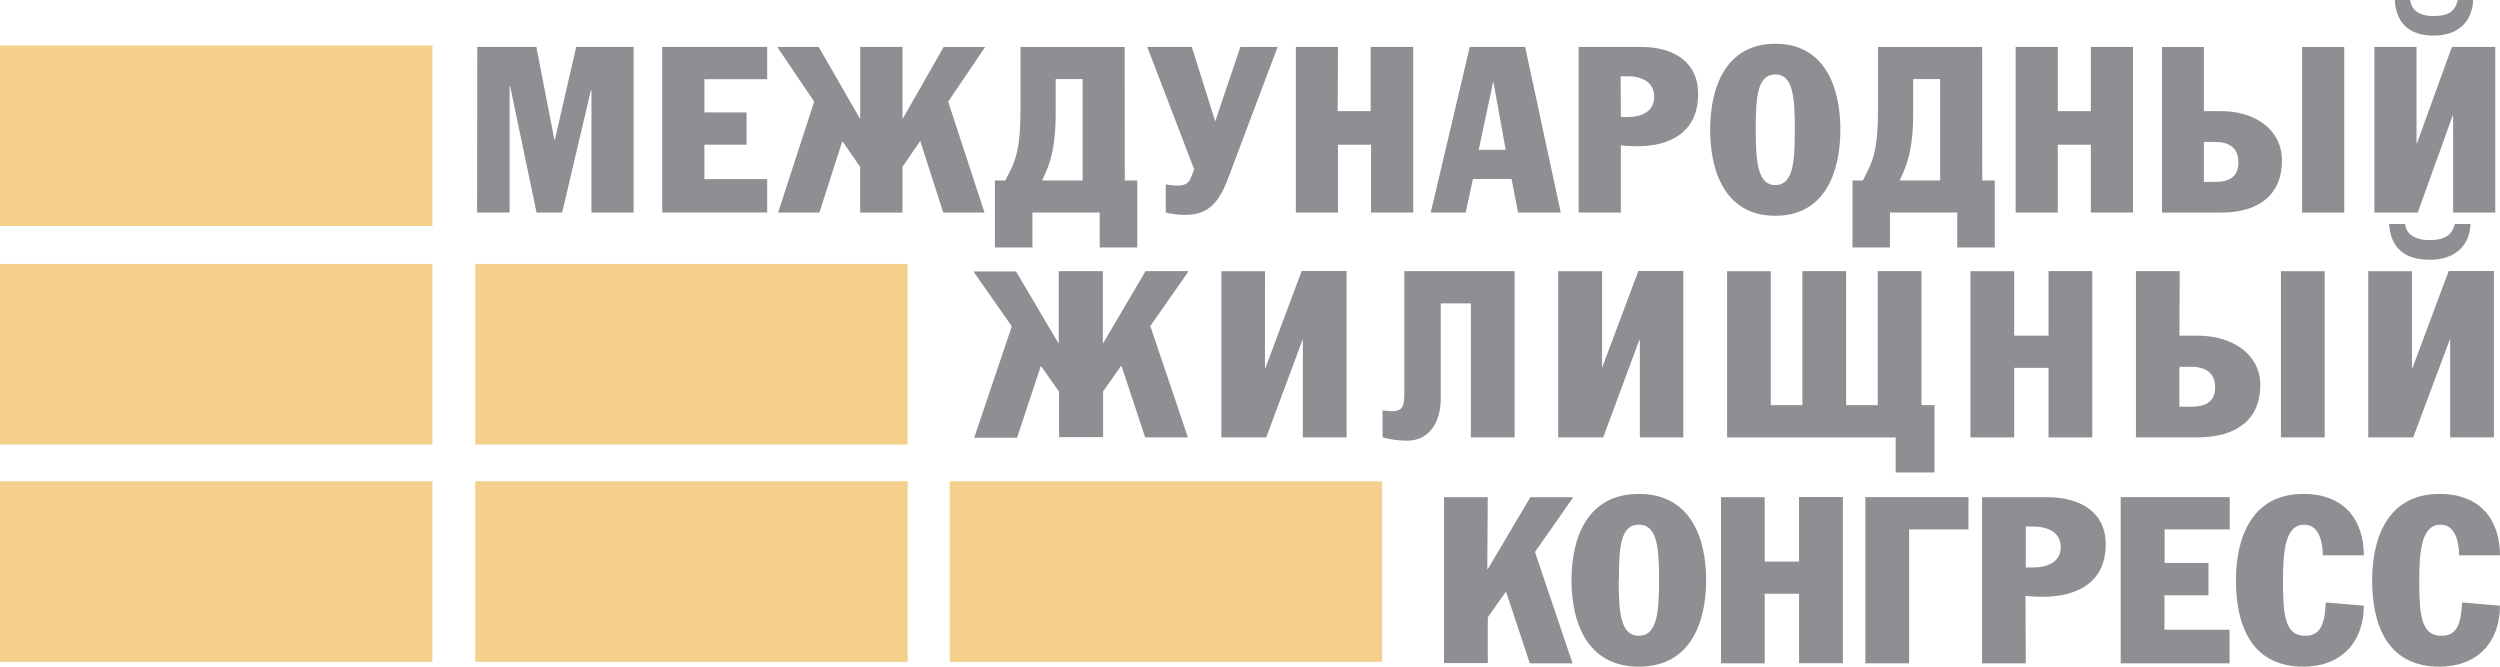
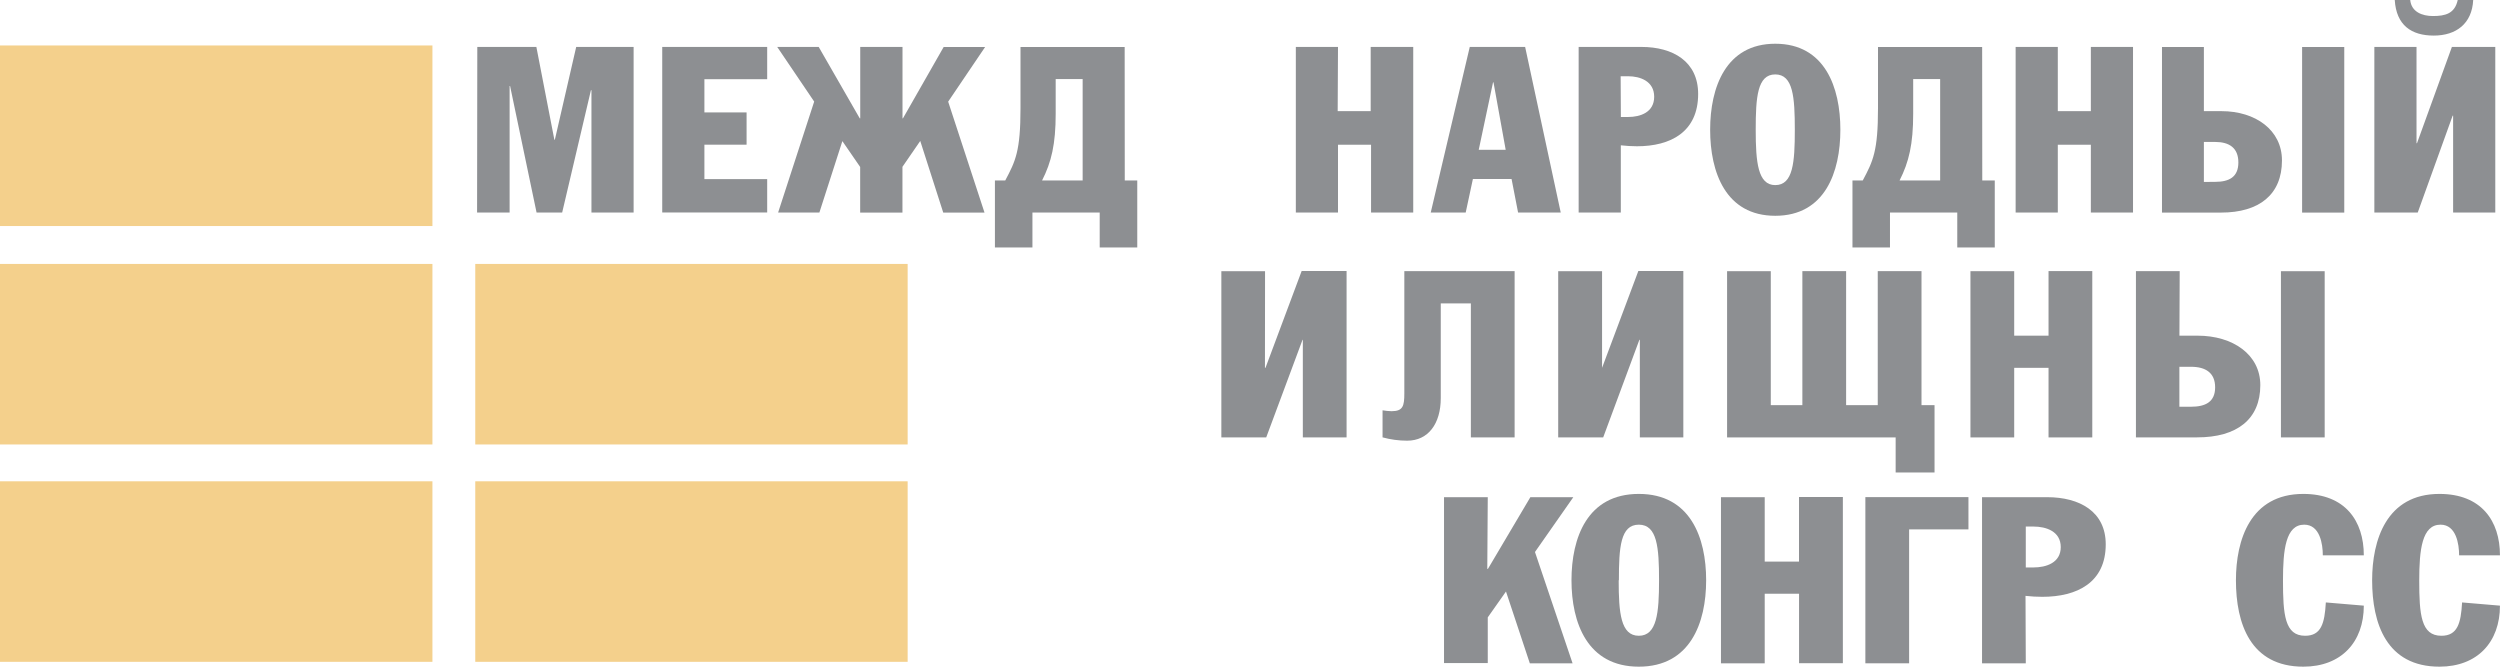
<svg xmlns="http://www.w3.org/2000/svg" width="150" height="40" viewBox="0 0 150 40" fill="none">
  <path d="M25.946 2.728H0V13.562H25.946V2.728Z" fill="#F4D08C" />
  <path d="M25.946 15.836H0V26.668H25.946V15.836Z" fill="#F4D08C" />
-   <path d="M54.459 15.836H28.516V26.668H54.459V15.836Z" fill="#F4D08C" />
+   <path d="M54.459 15.836H28.516V26.668H54.459V15.836" fill="#F4D08C" />
  <path d="M25.946 28.878H0V39.71H25.946V28.878Z" fill="#F4D08C" />
  <path d="M54.459 28.878H28.516V39.71H54.459V28.878Z" fill="#F4D08C" />
-   <path d="M82.927 28.878H56.984V39.71H82.927V28.878Z" fill="#F4D08C" />
-   <path d="M66.171 16.268V20.569H66.203L68.733 16.268H71.32L69.019 19.563L71.276 26.245H68.711L67.281 21.931L66.187 23.483V26.226H63.543V23.502L62.453 21.95L61.022 26.264H58.451L60.708 19.582L58.406 16.287H60.962L63.501 20.588H63.524V16.268H66.168H66.171Z" fill="#8D8F92" />
  <path d="M75.897 22.07H75.929L78.1 16.259H80.795V26.245H78.17V20.39H78.151L75.973 26.245H73.281V16.271H75.903L75.897 22.073V22.07Z" fill="#8D8F92" />
  <path d="M90.877 16.268V26.242H88.252V18.204H86.446V23.887C86.446 25.438 85.683 26.441 84.431 26.441C83.932 26.441 83.436 26.375 82.953 26.242V24.618C83.131 24.65 83.316 24.669 83.497 24.672C84.183 24.672 84.26 24.353 84.26 23.6V16.268H90.877Z" fill="#8D8F92" />
  <path d="M96.124 22.07L98.301 16.259H101V26.245H98.39V20.39H98.362L96.191 26.245H93.492V16.271H96.124V22.073V22.07Z" fill="#8D8F92" />
  <path d="M106.247 24.309H108.142V16.268H110.767V24.309H112.665V16.268H115.29V24.309H116.072V28.349H113.739V26.245H103.625V16.271H106.247V24.312V24.309Z" fill="#8D8F92" />
  <path d="M120.852 20.14H122.912V16.265H125.537V26.245H122.912V22.07H120.852V26.245H118.227V16.271H120.852V20.143V20.14Z" fill="#8D8F92" />
  <path d="M130.763 20.14H131.856C133.97 20.14 135.619 21.272 135.619 23.108C135.619 25.167 134.205 26.242 131.831 26.242H128.156V16.268H130.782L130.766 20.14H130.763ZM130.763 24.404H131.462C132.336 24.404 132.908 24.11 132.908 23.24C132.908 22.37 132.339 22.007 131.462 22.007H130.763V24.404ZM139.481 26.245H136.856V16.271H139.481V26.245Z" fill="#8D8F92" />
-   <path d="M144.719 22.07H144.751L146.922 16.259H149.636V26.245H147.011V20.389H146.982L144.792 26.245H142.094V16.271H144.719V22.073V22.07ZM148.235 13.44C148.162 14.868 147.173 15.587 145.784 15.587C144.395 15.587 143.441 14.972 143.346 13.44H144.306C144.385 14.155 145.053 14.404 145.724 14.404C146.506 14.404 147.078 14.253 147.287 13.44H148.231H148.235Z" fill="#8D8F92" />
  <path d="M89.241 34.132H89.276L91.822 29.831H94.399L92.098 33.12L94.355 39.801H91.79L90.359 35.491L89.266 37.042V39.782H86.641V29.831H89.266L89.237 34.132H89.241Z" fill="#8D8F92" />
  <path d="M102.369 34.816C102.369 37.367 101.418 40 98.329 40C95.239 40 94.289 37.364 94.289 34.816C94.289 32.268 95.233 29.635 98.329 29.635C101.425 29.635 102.369 32.265 102.369 34.816ZM97.121 34.816C97.121 36.777 97.245 38.146 98.329 38.146C99.413 38.146 99.543 36.777 99.543 34.816C99.543 32.854 99.435 31.48 98.329 31.48C97.223 31.48 97.134 32.851 97.134 34.816H97.121Z" fill="#8D8F92" />
  <path d="M105.886 33.696H107.94V29.821H110.572V39.792H107.943V35.626H105.883V39.801H103.258V29.83H105.883V33.699L105.886 33.696Z" fill="#8D8F92" />
  <path d="M118.107 29.827V31.763H114.547V39.798H111.922V29.827H118.104H118.107Z" fill="#8D8F92" />
  <path d="M121.547 39.801H118.922V29.831H122.828C124.78 29.831 126.344 30.698 126.344 32.659C126.344 34.958 124.621 35.809 122.539 35.809C122.202 35.809 121.865 35.79 121.531 35.752L121.547 39.801ZM121.547 34.047H122.011C122.768 34.047 123.645 33.769 123.645 32.826C123.645 31.883 122.771 31.593 122.011 31.593H121.547V34.047Z" fill="#8D8F92" />
-   <path d="M127.245 29.827H133.784V31.763H129.877V33.778H132.509V35.714H129.868V37.783H133.774V39.801H127.242V29.821L127.245 29.827Z" fill="#8D8F92" />
  <path d="M141.829 36.339C141.829 38.524 140.475 40 138.199 40C135.021 40 134.156 37.408 134.156 34.816C134.156 32.419 135.005 29.635 138.199 29.635C140.707 29.635 141.829 31.249 141.829 33.321H139.369C139.369 32.646 139.197 31.48 138.253 31.48C137.141 31.48 136.979 32.984 136.979 34.828C136.979 36.875 137.084 38.146 138.307 38.146C139.274 38.146 139.48 37.398 139.55 36.146L141.832 36.339H141.829Z" fill="#8D8F92" />
  <path d="M149.998 36.339C149.998 38.524 148.644 40 146.368 40C143.189 40 142.328 37.408 142.328 34.816C142.328 32.419 143.177 29.635 146.368 29.635C148.876 29.635 149.998 31.249 149.998 33.321H147.547C147.547 32.646 147.372 31.48 146.432 31.48C145.319 31.48 145.154 32.984 145.154 34.828C145.154 36.875 145.262 38.146 146.482 38.146C147.452 38.146 147.655 37.398 147.725 36.146L149.998 36.339Z" fill="#8D8F92" />
  <path d="M28.634 2.816H32.182L33.262 8.385H33.291L34.572 2.816H38.017V12.752H35.487V5.411H35.456L33.73 12.752H32.194L30.605 5.159H30.577V12.752H28.625L28.638 2.816H28.634Z" fill="#8D8F92" />
  <path d="M39.734 2.816H46.031V4.752H42.264V6.745H44.795V8.681H42.264V10.747H46.031V12.749H39.734V2.813V2.816Z" fill="#8D8F92" />
  <path d="M54.175 7.104L56.62 2.819H59.108L56.89 6.099L59.07 12.755H56.594L55.215 8.457L54.147 10.009V12.755H51.61V10.018L50.542 8.467L49.163 12.752H46.687L48.851 6.095L46.633 2.816H49.122L51.585 7.101H51.614V2.816H54.15V7.101H54.172L54.175 7.104Z" fill="#8D8F92" />
  <path d="M67.489 10.828H68.236V14.846H65.982V12.752H61.946V14.846H59.695V10.828H60.315C60.932 9.665 61.23 9.069 61.23 6.489V2.819H67.48L67.486 10.828H67.489ZM64.959 4.742H63.341V6.836C63.341 8.637 63.087 9.725 62.524 10.828H64.959V4.742Z" fill="#8D8F92" />
-   <path d="M76.658 2.816L73.674 10.731C73.082 12.304 72.38 12.894 71.086 12.894C70.702 12.891 70.32 12.844 69.945 12.755V11.065C70.161 11.109 70.384 11.131 70.606 11.134C71.388 11.134 71.388 10.813 71.649 10.157L68.836 2.816H71.509L72.914 7.281L74.421 2.816H76.655H76.658Z" fill="#8D8F92" />
  <path d="M80.258 6.669H82.241V2.816H84.794V12.752H82.263V8.684H80.28V12.752H77.75V2.816H80.28L80.261 6.669H80.258Z" fill="#8D8F92" />
  <path d="M88.186 2.816H91.508L93.644 12.752H91.085L90.694 10.74H88.374L87.942 12.752H85.844L88.186 2.816ZM88.724 8.987H90.341L89.61 4.941H89.582L88.724 8.987Z" fill="#8D8F92" />
  <path d="M94.719 2.816H98.488C100.37 2.816 101.889 3.683 101.889 5.638C101.889 7.924 100.23 8.776 98.218 8.776C97.894 8.776 97.57 8.754 97.249 8.719V12.752H94.719V2.816ZM97.249 7.019H97.688C98.418 7.019 99.251 6.742 99.251 5.805C99.251 4.869 98.409 4.575 97.688 4.575H97.239L97.252 7.016L97.249 7.019Z" fill="#8D8F92" />
  <path d="M106.516 2.624C109.497 2.624 110.422 5.247 110.422 7.786C110.422 10.324 109.497 12.947 106.516 12.947C103.534 12.947 102.609 10.324 102.609 7.786C102.609 5.247 103.547 2.624 106.516 2.624ZM106.516 11.106C107.587 11.106 107.689 9.737 107.689 7.786C107.689 5.834 107.59 4.465 106.516 4.465C105.441 4.465 105.343 5.834 105.343 7.786C105.343 9.737 105.473 11.106 106.516 11.106Z" fill="#8D8F92" />
  <path d="M118.939 10.828H119.686V14.846H117.436V12.752H113.399V14.846H111.148V10.828H111.765C112.385 9.665 112.68 9.069 112.68 6.489V2.819H118.929L118.936 10.828H118.939ZM116.409 4.742H114.791V6.836C114.791 8.637 114.537 9.725 113.974 10.828H116.409V4.742Z" fill="#8D8F92" />
  <path d="M123.468 6.669H125.451V2.816H127.981V12.752H125.451V8.684H123.468V12.752H120.938V2.816H123.468V6.669Z" fill="#8D8F92" />
  <path d="M132.233 2.816V6.669H133.288C135.329 6.669 136.918 7.801 136.918 9.627C136.918 11.677 135.551 12.755 133.263 12.755H129.719V2.819H132.233V2.816ZM132.91 10.911C133.752 10.911 134.302 10.62 134.302 9.747C134.302 8.873 133.755 8.517 132.91 8.517H132.233V10.917L132.91 10.911ZM140.656 12.755H138.126V2.819H140.656V12.755Z" fill="#8D8F92" />
  <path d="M144.991 2.816V8.593H145.02L147.114 2.816H149.717V12.752H147.187V6.94H147.159L145.064 12.752H142.461V2.816H144.991ZM148.392 0C148.322 1.422 147.365 2.135 146.027 2.135C144.689 2.135 143.777 1.52 143.685 0H144.613C144.683 0.713 145.328 0.962 145.976 0.962C146.733 0.962 147.286 0.81 147.464 0H148.389H148.392Z" fill="#8D8F92" />
</svg>